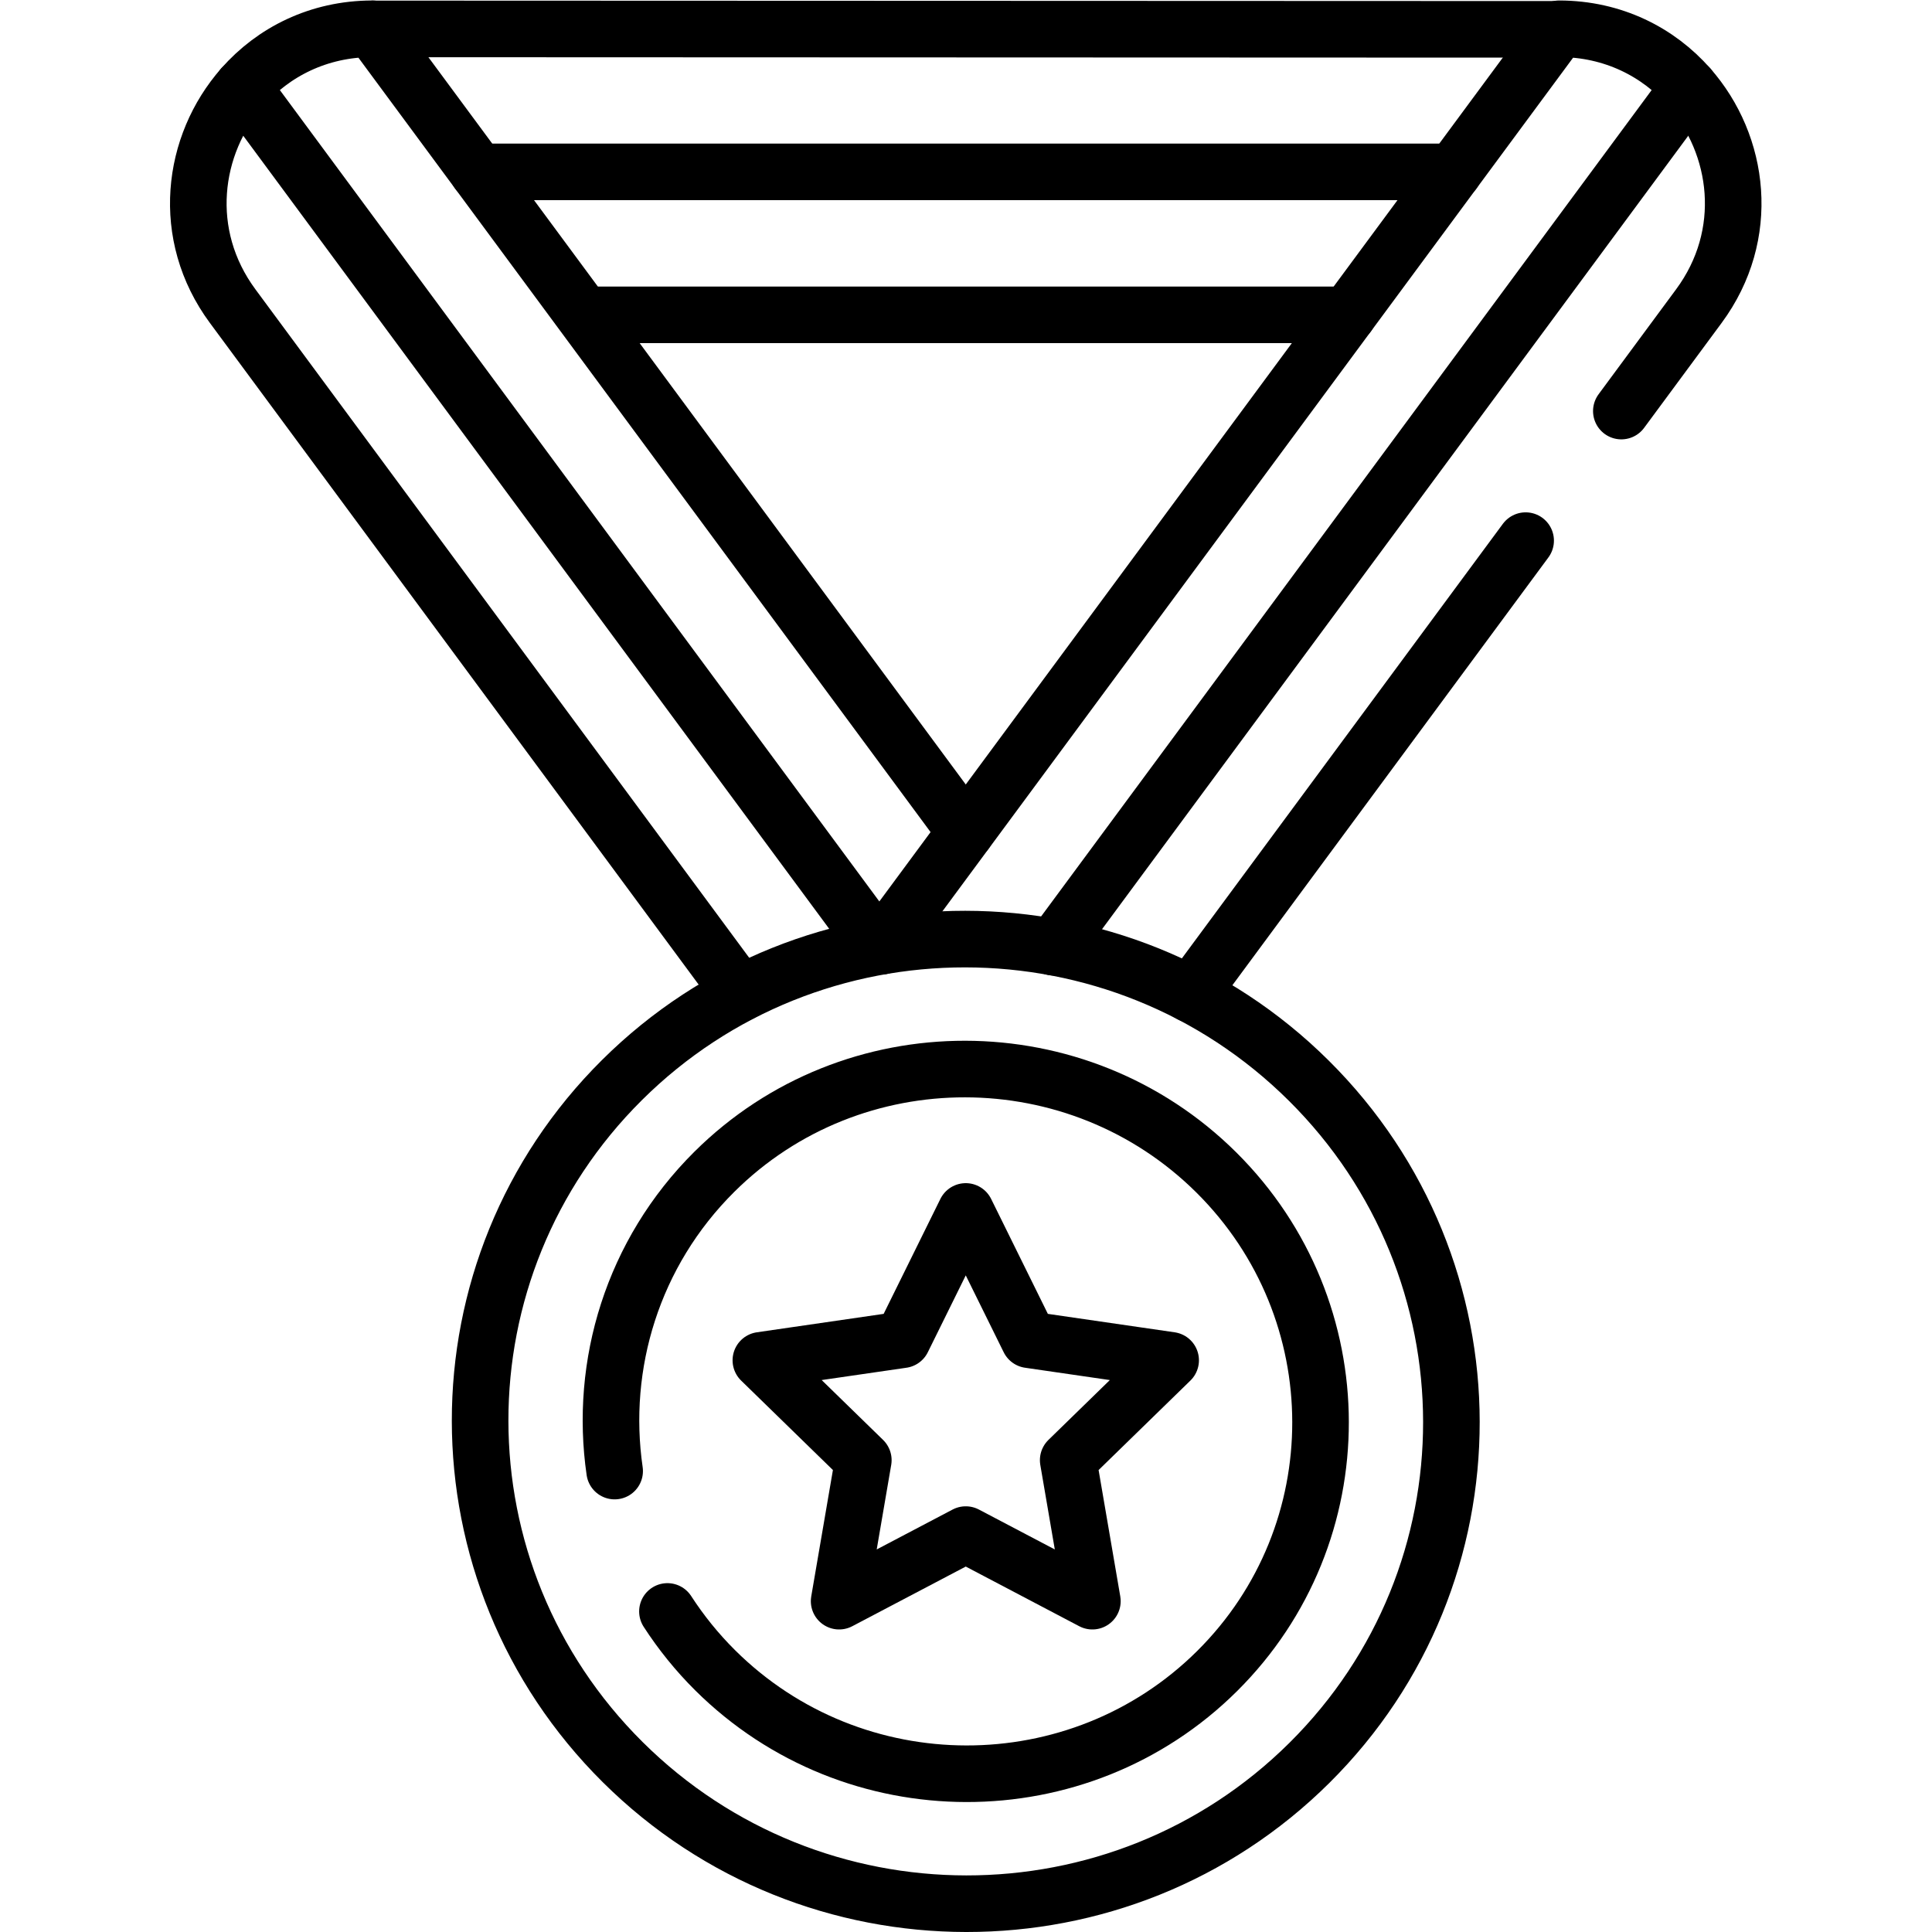
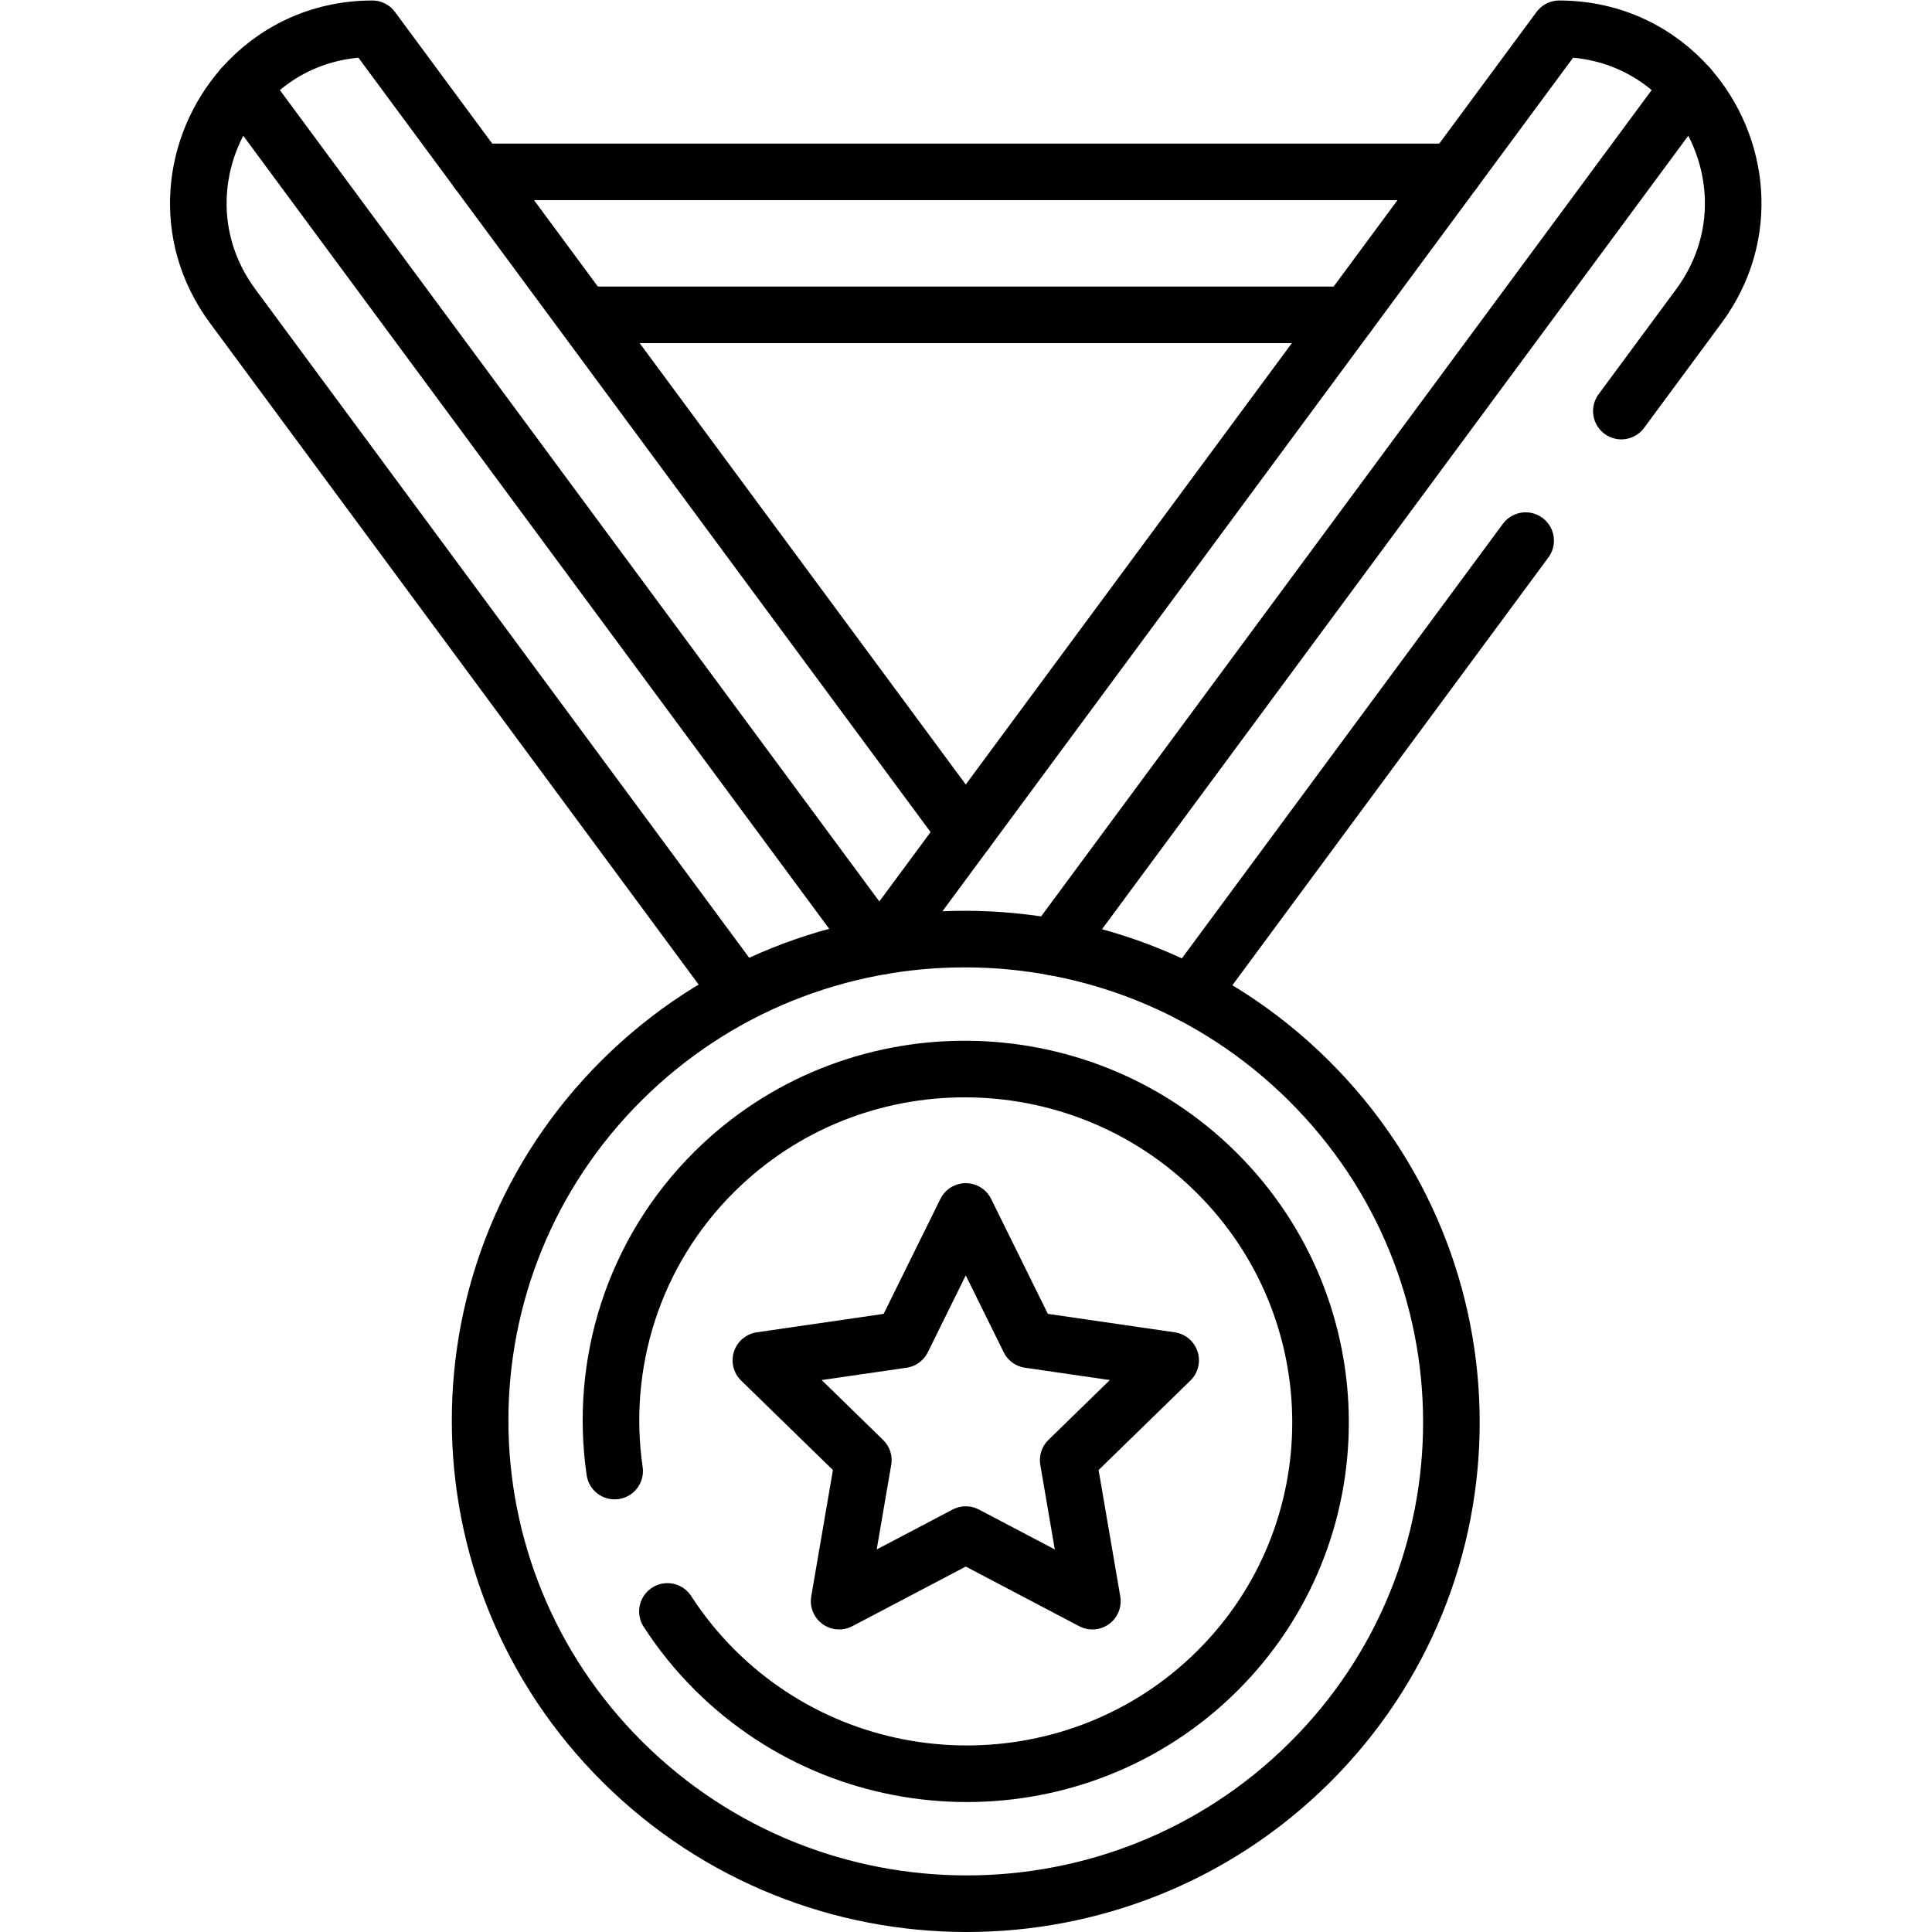
<svg xmlns="http://www.w3.org/2000/svg" id="svg2079" xml:space="preserve" width="682.667" height="682.667" viewBox="0 0 682.667 682.667">
  <defs id="defs2083">
    <clipPath clipPathUnits="userSpaceOnUse" id="clipPath2093">
-       <path d="M 0,512 H 512 V 0 H 0 Z" id="path2091" />
+       <path d="M 0,512 H 512 V 0 H 0 " id="path2091" />
    </clipPath>
    <clipPath clipPathUnits="userSpaceOnUse" id="clipPath2113">
      <path d="M 0,512 H 512 V 0 H 0 Z" id="path2111" />
    </clipPath>
  </defs>
  <g id="g2085" transform="matrix(1.333,0,0,-1.333,0,682.667)">
    <g id="g2087">
      <g id="g2089" clip-path="url(#clipPath2093)">
        <g id="g2095" transform="translate(413.142,504.348)">
-           <path d="M 0,0 -314.188,0.118" style="fill:none;stroke:#000000;stroke-width:15;stroke-linecap:round;stroke-linejoin:round;stroke-miterlimit:10;stroke-dasharray:none;stroke-opacity:1" id="path2097" />
-         </g>
+           </g>
      </g>
    </g>
    <g id="g2099" transform="translate(385.307,466.57)">
      <path d="M 0,0 H -258.613" style="fill:none;stroke:#000000;stroke-width:15;stroke-linecap:round;stroke-linejoin:round;stroke-miterlimit:10;stroke-dasharray:none;stroke-opacity:1" id="path2101" />
    </g>
    <g id="g2103" transform="translate(157.5,428.675)">
      <path d="M 0,0 H 199.808" style="fill:none;stroke:#000000;stroke-width:15;stroke-linecap:round;stroke-linejoin:round;stroke-miterlimit:10;stroke-dasharray:none;stroke-opacity:1" id="path2105" />
    </g>
    <g id="g2107">
      <g id="g2109" clip-path="url(#clipPath2113)">
        <g id="g2115" transform="translate(64.273,489.044)">
          <path d="M 0,0 C 8.164,9.277 20.129,15.426 34.396,15.456 L 191.713,-197.467" style="fill:none;stroke:#000000;stroke-width:15;stroke-linecap:round;stroke-linejoin:round;stroke-miterlimit:10;stroke-dasharray:none;stroke-opacity:1" id="path2117" />
        </g>
        <g id="g2119" transform="translate(196.242,248.808)">
          <path d="m 0,0 -134.572,182.175 c -13.986,18.932 -10.865,42.756 2.603,58.062 L 34.401,15.06" style="fill:none;stroke:#000000;stroke-width:15;stroke-linecap:round;stroke-linejoin:round;stroke-miterlimit:10;stroke-dasharray:none;stroke-opacity:1" id="path2121" />
        </g>
        <g id="g2123" transform="translate(279.274,261.05)">
          <path d="m 0,0 168.452,227.995 c -8.164,9.277 -20.129,15.426 -34.396,15.455 L -45.622,0.261" style="fill:none;stroke:#000000;stroke-width:15;stroke-linecap:round;stroke-linejoin:round;stroke-miterlimit:10;stroke-dasharray:none;stroke-opacity:1" id="path2125" />
        </g>
        <g id="g2127" transform="translate(429.78,403.163)">
          <path d="M 0,0 20.55,27.82 C 34.535,46.752 31.415,70.576 17.946,85.882" style="fill:none;stroke:#000000;stroke-width:15;stroke-linecap:round;stroke-linejoin:round;stroke-miterlimit:10;stroke-dasharray:none;stroke-opacity:1" id="path2129" />
        </g>
        <g id="g2131" transform="translate(315.601,248.594)">
          <path d="M 0,0 88.81,120.225" style="fill:none;stroke:#000000;stroke-width:15;stroke-linecap:round;stroke-linejoin:round;stroke-miterlimit:10;stroke-dasharray:none;stroke-opacity:1" id="path2133" />
        </g>
        <g id="g2135" transform="translate(346.938,225.664)">
          <path d="m 0,0 c -50.323,49.978 -131.832,50.057 -182.056,0.178 -50.224,-49.88 -50.144,-130.829 0.179,-180.807 50.323,-49.977 131.832,-50.057 182.056,-0.178 C 50.403,-130.927 50.323,-49.978 0,0 Z" style="fill:none;stroke:#000000;stroke-width:15;stroke-linecap:round;stroke-linejoin:round;stroke-miterlimit:10;stroke-dasharray:none;stroke-opacity:1" id="path2137" />
        </g>
        <g id="g2139" transform="translate(176.922,84.972)">
          <path d="m 0,0 c 3.58,-5.525 7.783,-10.765 12.647,-15.597 36.742,-36.489 96.434,-36.579 133.064,-0.201 36.63,36.379 36.539,95.661 -0.202,132.15 -36.741,36.489 -96.434,36.579 -133.064,0.201 C -9.275,94.982 -18.081,65.358 -13.994,37.209" style="fill:none;stroke:#000000;stroke-width:15;stroke-linecap:round;stroke-linejoin:round;stroke-miterlimit:10;stroke-dasharray:none;stroke-opacity:1" id="path2141" />
        </g>
        <g id="g2143" transform="translate(256,191.002)">
          <path d="m 0,0 16.783,-34.006 37.529,-5.453 -27.157,-26.47 6.411,-37.377 L 0,-85.659 l -33.566,-17.647 6.411,37.377 -27.157,26.47 37.529,5.453 z" style="fill:none;stroke:#000000;stroke-width:15;stroke-linecap:round;stroke-linejoin:round;stroke-miterlimit:10;stroke-dasharray:none;stroke-opacity:1" id="path2145" />
        </g>
      </g>
    </g>
  </g>
</svg>